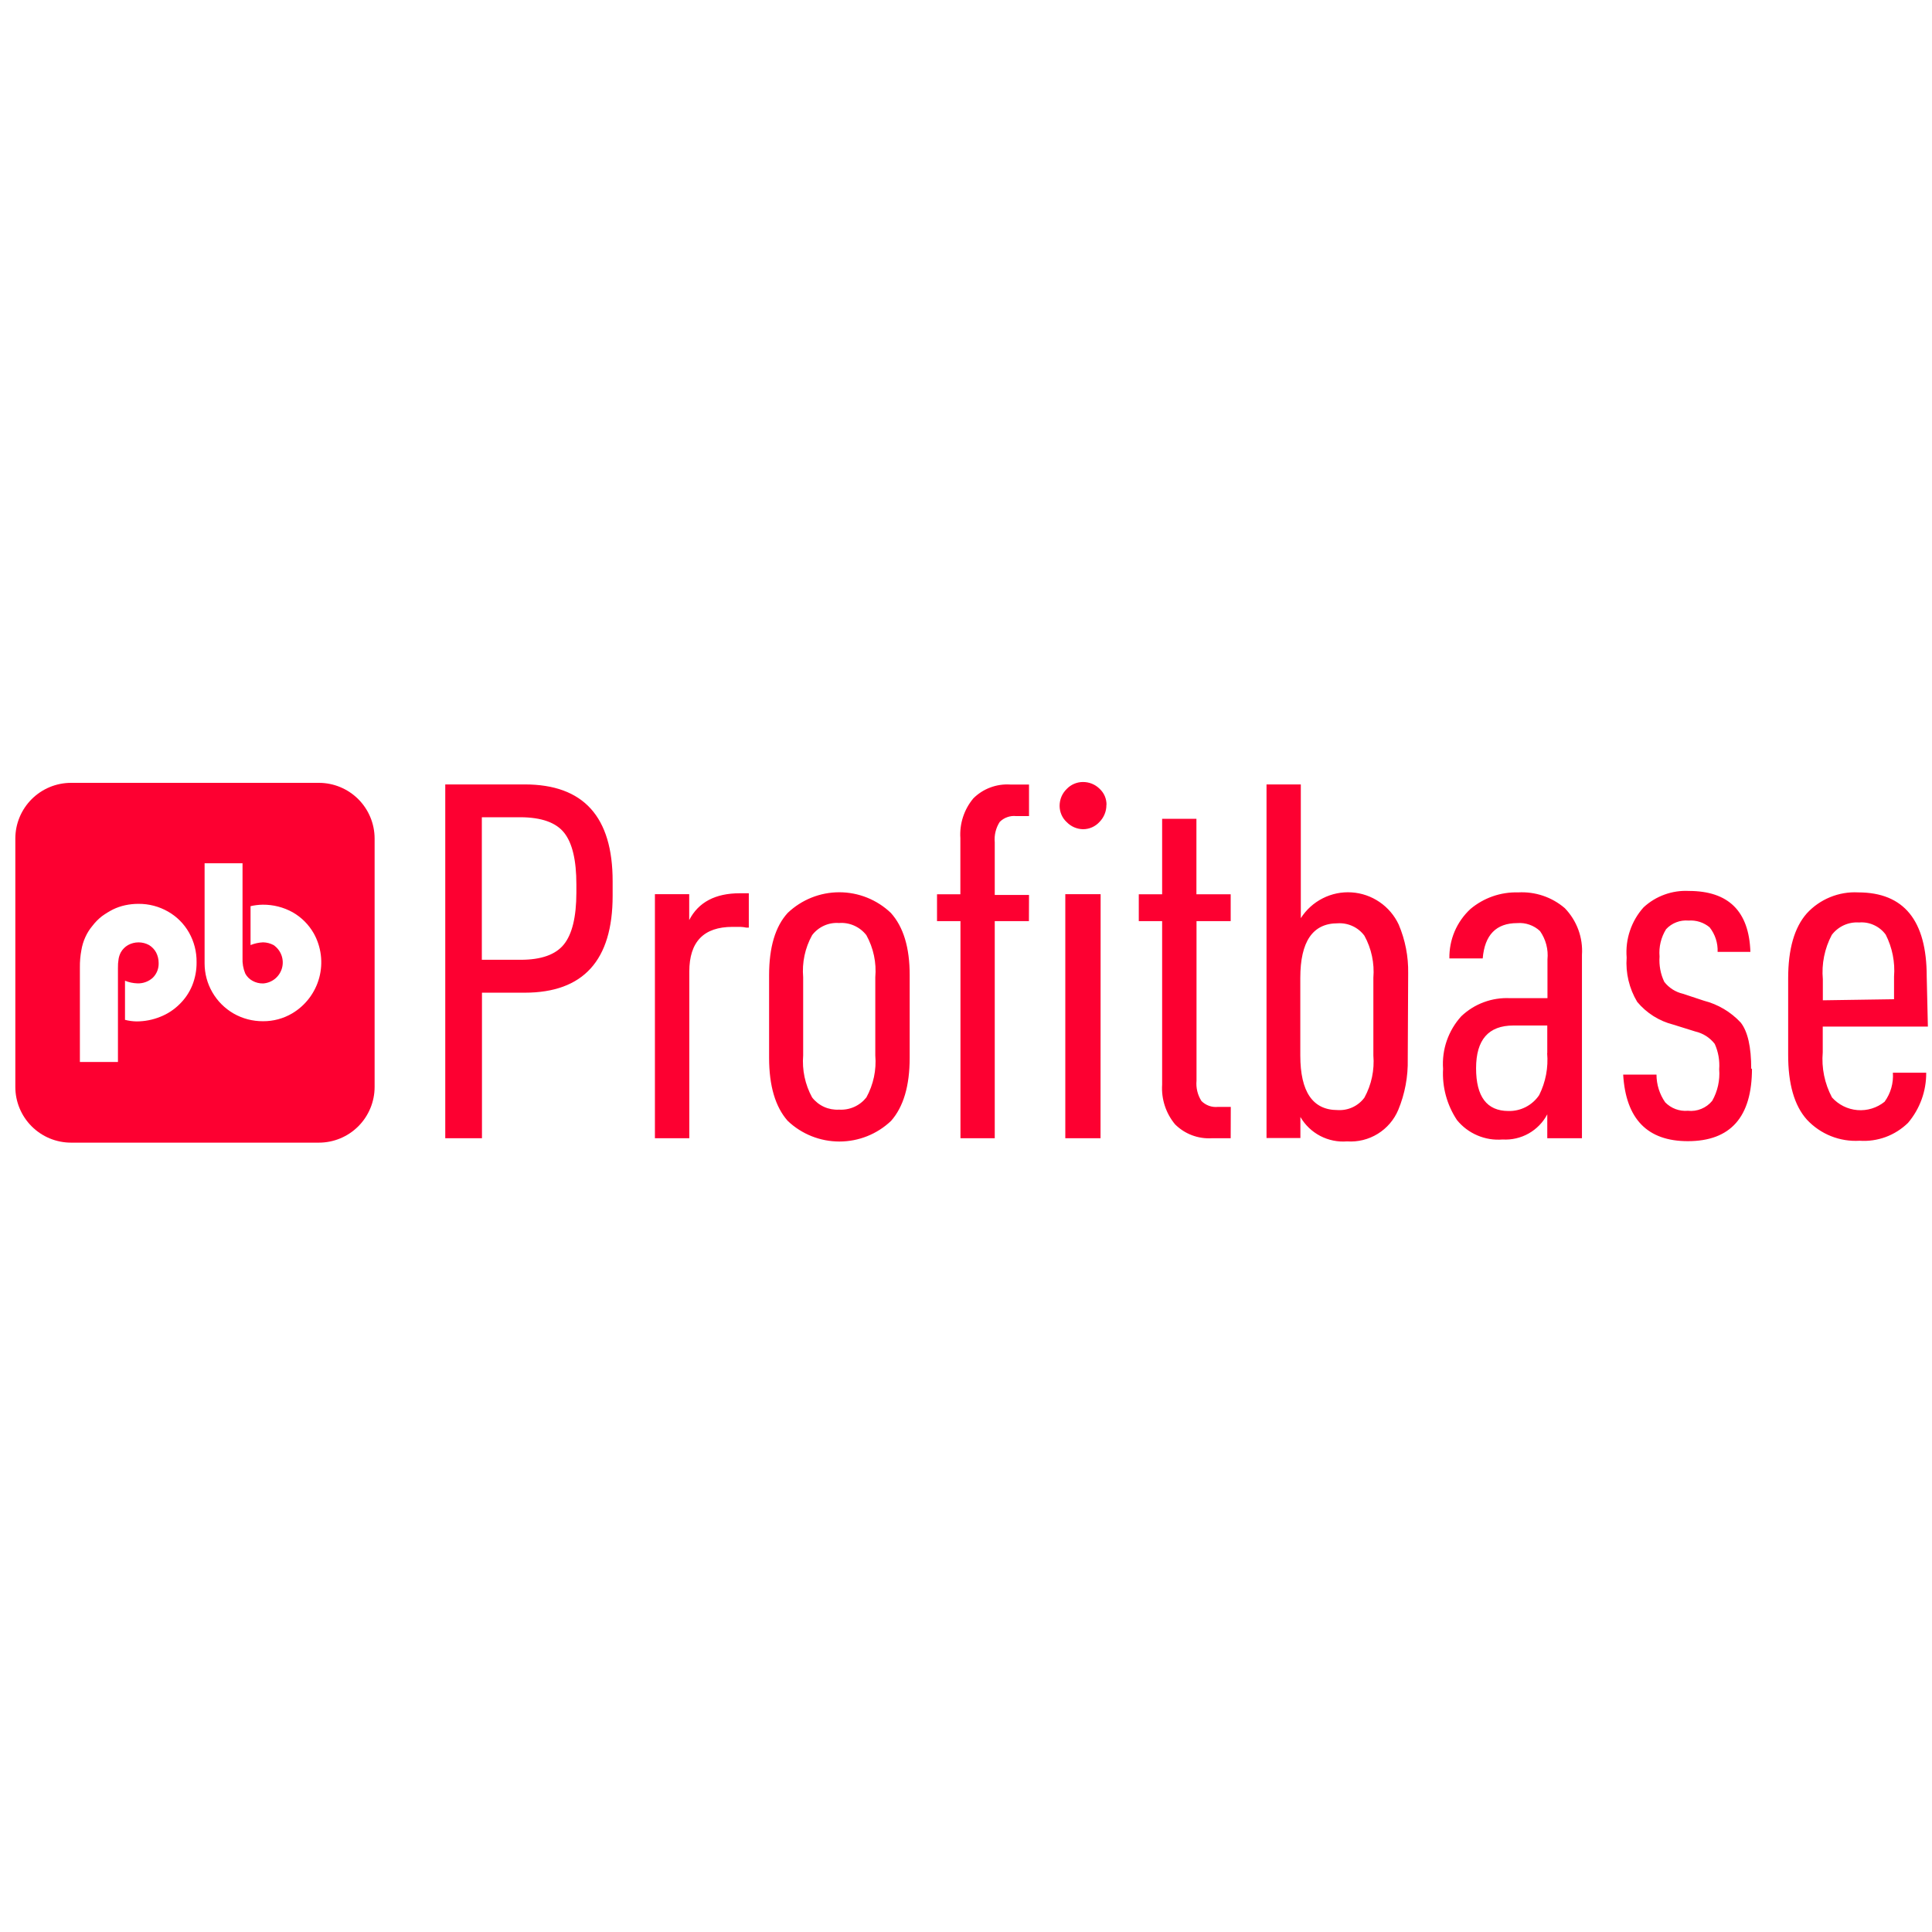
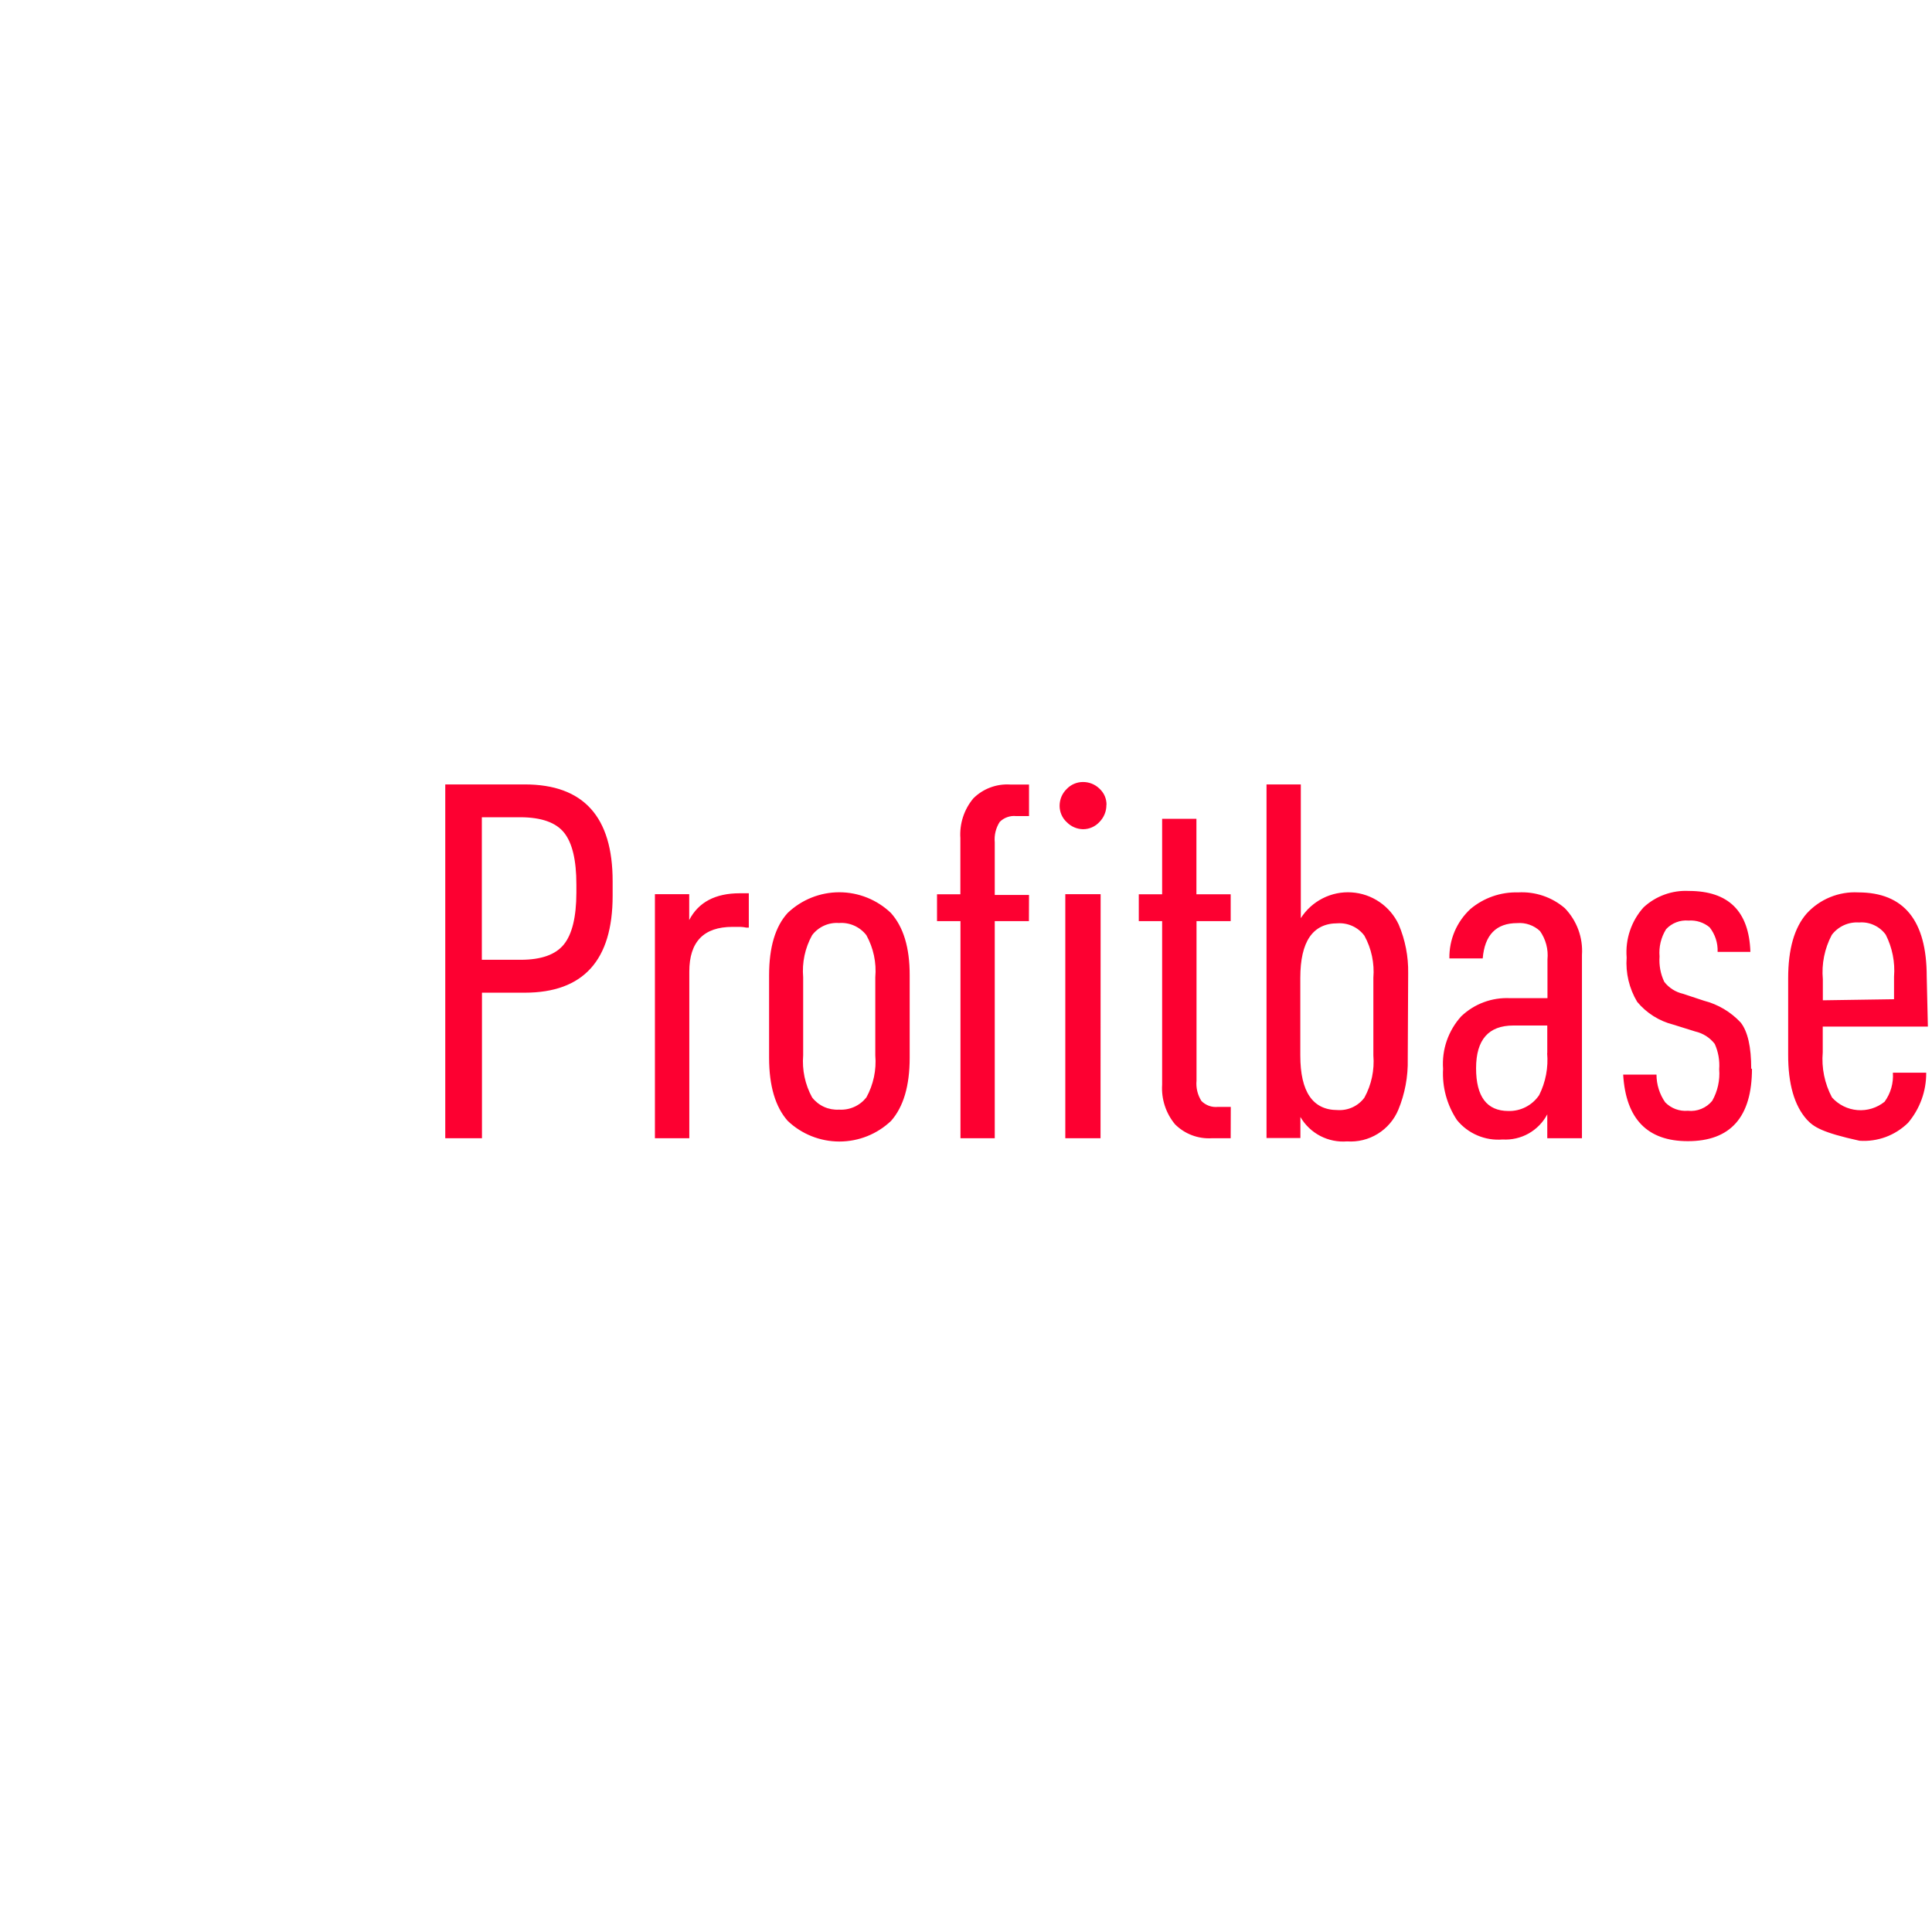
<svg xmlns="http://www.w3.org/2000/svg" width="60" height="60" viewBox="0 0 60 60" fill="none">
-   <path d="M9.903 24.312H2.207C1.748 24.312 1.309 24.494 0.984 24.818C0.66 25.142 0.477 25.581 0.476 26.039V33.755C0.476 34.214 0.658 34.654 0.983 34.979C1.308 35.304 1.748 35.486 2.207 35.486H9.903C10.362 35.486 10.802 35.304 11.127 34.979C11.451 34.654 11.634 34.214 11.634 33.755V26.039C11.633 25.581 11.45 25.142 11.126 24.818C10.801 24.494 10.361 24.312 9.903 24.312ZM5.968 30.608C5.878 30.826 5.744 31.024 5.573 31.189C5.404 31.357 5.201 31.49 4.979 31.577C4.745 31.672 4.496 31.72 4.244 31.721C4.122 31.719 4 31.703 3.882 31.672V30.457C4.003 30.507 4.133 30.535 4.264 30.539C4.442 30.547 4.616 30.483 4.747 30.363C4.807 30.303 4.854 30.232 4.885 30.153C4.916 30.074 4.93 29.99 4.927 29.905C4.927 29.792 4.9 29.68 4.848 29.579C4.797 29.485 4.721 29.406 4.63 29.35C4.53 29.295 4.417 29.266 4.303 29.266C4.189 29.266 4.076 29.295 3.976 29.35C3.884 29.403 3.807 29.48 3.754 29.572C3.719 29.637 3.695 29.708 3.683 29.781C3.667 29.875 3.661 29.97 3.663 30.066V32.981H2.481V30.043C2.479 29.864 2.494 29.686 2.527 29.51C2.55 29.369 2.591 29.232 2.651 29.102C2.708 28.975 2.783 28.856 2.873 28.75C2.957 28.64 3.055 28.541 3.163 28.456C3.273 28.376 3.389 28.305 3.51 28.243C3.63 28.185 3.757 28.141 3.888 28.113C4.025 28.084 4.164 28.069 4.303 28.07C4.623 28.068 4.939 28.15 5.217 28.309C5.49 28.464 5.715 28.689 5.87 28.962C6.028 29.242 6.109 29.558 6.105 29.879C6.108 30.129 6.062 30.376 5.968 30.608ZM9.077 31.47C8.802 31.633 8.488 31.717 8.169 31.715C7.849 31.717 7.533 31.635 7.255 31.476C6.981 31.318 6.754 31.091 6.596 30.818C6.437 30.545 6.354 30.234 6.354 29.919V26.81H7.532V29.749C7.524 29.915 7.553 30.081 7.617 30.235C7.669 30.331 7.747 30.409 7.843 30.461C7.942 30.516 8.055 30.544 8.169 30.542C8.305 30.534 8.435 30.483 8.541 30.397C8.646 30.311 8.722 30.194 8.758 30.063C8.794 29.932 8.788 29.792 8.741 29.665C8.694 29.537 8.608 29.427 8.496 29.35C8.395 29.296 8.283 29.267 8.169 29.265C8.036 29.271 7.904 29.3 7.781 29.35V28.142C7.905 28.113 8.032 28.098 8.159 28.096C8.485 28.093 8.805 28.174 9.09 28.332C9.362 28.487 9.587 28.713 9.743 28.985C9.977 29.404 10.039 29.898 9.915 30.362C9.79 30.826 9.49 31.224 9.077 31.47Z" fill="#FD0031" />
-   <path d="M19.026 27.819C19.026 29.824 18.117 30.827 16.297 30.829H14.968V35.349H13.828V24.361H16.297C18.119 24.361 19.029 25.364 19.026 27.372V27.819ZM17.9 27.727V27.466C17.9 26.715 17.774 26.181 17.521 25.863C17.269 25.545 16.818 25.384 16.169 25.38H14.964V29.807H16.169C16.807 29.807 17.255 29.648 17.511 29.331C17.768 29.013 17.898 28.478 17.9 27.727ZM23.255 28.808H23.18C23.12 28.795 23.059 28.788 22.997 28.785H22.749C21.854 28.785 21.407 29.248 21.407 30.173V35.349H20.339V27.77H21.404V28.573C21.691 28.018 22.216 27.741 22.977 27.741H23.255V28.808ZM28.251 32.851C28.251 33.721 28.058 34.374 27.673 34.81C27.24 35.222 26.666 35.451 26.068 35.451C25.471 35.451 24.896 35.222 24.463 34.81C24.078 34.374 23.885 33.721 23.885 32.851V30.287C23.885 29.417 24.078 28.771 24.463 28.351C24.895 27.94 25.468 27.71 26.065 27.71C26.661 27.71 27.235 27.94 27.666 28.351C28.058 28.786 28.253 29.432 28.251 30.287V32.851ZM27.183 32.776V30.349C27.223 29.896 27.126 29.441 26.906 29.043C26.807 28.915 26.677 28.813 26.529 28.747C26.381 28.681 26.218 28.652 26.057 28.665C25.897 28.653 25.737 28.681 25.59 28.748C25.445 28.814 25.317 28.915 25.221 29.043C25 29.441 24.904 29.896 24.943 30.349V32.776C24.906 33.229 25.003 33.683 25.221 34.082C25.319 34.208 25.446 34.309 25.592 34.375C25.737 34.441 25.897 34.47 26.057 34.461C26.218 34.471 26.38 34.442 26.528 34.376C26.676 34.31 26.805 34.209 26.906 34.082C27.125 33.683 27.222 33.229 27.183 32.776ZM31.954 28.606H30.893V35.349H29.828V28.606H29.1V27.773H29.825V26.029C29.796 25.582 29.939 25.14 30.227 24.795C30.376 24.646 30.555 24.531 30.752 24.457C30.949 24.383 31.159 24.351 31.369 24.364H31.957V25.344H31.555C31.462 25.334 31.368 25.346 31.28 25.378C31.192 25.409 31.112 25.46 31.046 25.527C30.926 25.715 30.872 25.938 30.893 26.16V27.793H31.957L31.954 28.606ZM34.36 24.994C34.362 25.093 34.343 25.191 34.306 25.282C34.269 25.374 34.214 25.457 34.145 25.527C34.08 25.598 34.002 25.654 33.914 25.693C33.826 25.732 33.731 25.752 33.636 25.752C33.444 25.749 33.263 25.67 33.129 25.533C33.059 25.469 33.003 25.391 32.965 25.303C32.927 25.216 32.907 25.122 32.907 25.027C32.907 24.929 32.926 24.832 32.964 24.741C33.002 24.651 33.059 24.569 33.129 24.501C33.193 24.434 33.269 24.381 33.354 24.344C33.439 24.307 33.53 24.287 33.622 24.286C33.719 24.284 33.816 24.302 33.906 24.337C33.997 24.373 34.079 24.427 34.148 24.495C34.217 24.559 34.273 24.637 34.31 24.723C34.347 24.81 34.365 24.903 34.364 24.998L34.36 24.994ZM34.178 35.349H33.084V27.77H34.181L34.178 35.349ZM38.22 35.349H37.636C37.425 35.362 37.215 35.33 37.018 35.256C36.821 35.182 36.642 35.066 36.493 34.918C36.206 34.573 36.062 34.131 36.091 33.683V28.606H35.366V27.773H36.091V25.429H37.156V27.773H38.22V28.606H37.159V33.559C37.138 33.782 37.192 34.005 37.312 34.193C37.378 34.259 37.458 34.31 37.546 34.342C37.634 34.374 37.728 34.385 37.822 34.376H38.223L38.22 35.349ZM43.719 32.893C43.731 33.432 43.631 33.969 43.425 34.467C43.295 34.776 43.072 35.037 42.787 35.212C42.502 35.388 42.169 35.47 41.835 35.447C41.546 35.47 41.257 35.411 41 35.277C40.744 35.143 40.531 34.939 40.385 34.689V35.342H39.333V24.361H40.398V28.514C40.565 28.252 40.8 28.039 41.078 27.898C41.356 27.757 41.666 27.693 41.977 27.714C42.288 27.734 42.587 27.838 42.844 28.014C43.101 28.189 43.306 28.431 43.438 28.713C43.641 29.191 43.741 29.706 43.732 30.225L43.719 32.893ZM42.651 32.776V30.366C42.688 29.913 42.592 29.458 42.373 29.06C42.278 28.931 42.152 28.828 42.006 28.761C41.861 28.694 41.701 28.664 41.541 28.674C40.768 28.674 40.382 29.24 40.382 30.372V32.776C40.382 33.908 40.768 34.474 41.541 34.474C41.701 34.484 41.861 34.454 42.006 34.387C42.152 34.319 42.278 34.217 42.373 34.088C42.593 33.687 42.689 33.231 42.651 32.776ZM49.129 35.349H48.052V34.607C47.92 34.857 47.719 35.063 47.473 35.202C47.227 35.34 46.946 35.405 46.664 35.388C46.397 35.41 46.128 35.367 45.881 35.261C45.633 35.156 45.416 34.992 45.247 34.784C44.935 34.314 44.784 33.756 44.816 33.194C44.795 32.897 44.834 32.6 44.931 32.319C45.029 32.039 45.181 31.781 45.381 31.561C45.583 31.369 45.821 31.22 46.082 31.124C46.343 31.027 46.621 30.985 46.899 30.999H48.058V29.794C48.089 29.483 48.006 29.172 47.827 28.916C47.733 28.827 47.62 28.759 47.499 28.717C47.377 28.674 47.247 28.657 47.118 28.668C46.465 28.668 46.108 29.034 46.047 29.765H45.012C45.007 29.478 45.062 29.192 45.174 28.928C45.287 28.663 45.454 28.426 45.665 28.23C46.079 27.882 46.607 27.698 47.147 27.714C47.676 27.684 48.196 27.859 48.597 28.204C48.782 28.396 48.925 28.624 49.017 28.874C49.109 29.125 49.147 29.391 49.129 29.657V35.349ZM48.052 32.71V31.848H47C46.227 31.848 45.841 32.29 45.841 33.174C45.841 34.058 46.175 34.501 46.844 34.503C47.032 34.508 47.218 34.465 47.385 34.379C47.552 34.293 47.695 34.166 47.8 34.01C48.002 33.606 48.088 33.154 48.048 32.704L48.052 32.71ZM54.409 33.187C54.409 34.689 53.745 35.44 52.417 35.44C51.161 35.44 50.492 34.751 50.409 33.373H51.444C51.444 33.681 51.539 33.983 51.715 34.235C51.806 34.327 51.916 34.399 52.037 34.444C52.159 34.489 52.288 34.507 52.417 34.496C52.56 34.512 52.703 34.492 52.836 34.437C52.968 34.383 53.085 34.297 53.175 34.186C53.343 33.889 53.418 33.547 53.391 33.207C53.411 32.937 53.364 32.667 53.253 32.42C53.103 32.225 52.889 32.089 52.649 32.034L51.97 31.822C51.529 31.711 51.135 31.463 50.844 31.113C50.596 30.699 50.482 30.218 50.517 29.736C50.495 29.454 50.529 29.171 50.62 28.903C50.71 28.635 50.854 28.388 51.043 28.178C51.231 28.004 51.452 27.869 51.694 27.782C51.935 27.694 52.191 27.656 52.447 27.669C53.681 27.669 54.319 28.3 54.36 29.562H53.342C53.353 29.286 53.265 29.015 53.093 28.798C52.911 28.647 52.677 28.572 52.44 28.589C52.311 28.578 52.181 28.595 52.06 28.642C51.938 28.688 51.83 28.762 51.742 28.857C51.584 29.111 51.513 29.409 51.539 29.706C51.519 29.977 51.569 30.248 51.686 30.493C51.831 30.679 52.035 30.809 52.264 30.862L52.917 31.078C53.355 31.19 53.752 31.426 54.06 31.757C54.278 32.035 54.386 32.514 54.386 33.194L54.409 33.187ZM59.872 31.881H56.607V32.678C56.565 33.164 56.665 33.651 56.894 34.082C57.097 34.309 57.38 34.45 57.684 34.475C57.988 34.5 58.289 34.407 58.527 34.216C58.717 33.955 58.808 33.636 58.785 33.314H59.82C59.825 33.885 59.624 34.437 59.255 34.872C59.057 35.065 58.821 35.215 58.562 35.311C58.302 35.406 58.026 35.446 57.75 35.427C57.446 35.445 57.143 35.396 56.861 35.283C56.578 35.17 56.325 34.996 56.117 34.774C55.725 34.339 55.53 33.663 55.533 32.746V30.382C55.533 29.477 55.725 28.805 56.111 28.367C56.312 28.147 56.56 27.975 56.836 27.862C57.112 27.749 57.41 27.698 57.707 27.714C59.127 27.714 59.836 28.585 59.836 30.327L59.872 31.881ZM58.821 31.032V30.333C58.857 29.882 58.767 29.43 58.563 29.027C58.469 28.898 58.344 28.796 58.199 28.73C58.055 28.663 57.895 28.635 57.737 28.648C57.574 28.637 57.412 28.666 57.264 28.733C57.115 28.801 56.986 28.904 56.888 29.034C56.664 29.456 56.567 29.935 56.61 30.412V31.065L58.821 31.032Z" fill="#FD0031" />
+   <path d="M19.026 27.819C19.026 29.824 18.117 30.827 16.297 30.829H14.968V35.349H13.828V24.361H16.297C18.119 24.361 19.029 25.364 19.026 27.372V27.819ZM17.9 27.727V27.466C17.9 26.715 17.774 26.181 17.521 25.863C17.269 25.545 16.818 25.384 16.169 25.38H14.964V29.807H16.169C16.807 29.807 17.255 29.648 17.511 29.331C17.768 29.013 17.898 28.478 17.9 27.727ZM23.255 28.808H23.18C23.12 28.795 23.059 28.788 22.997 28.785H22.749C21.854 28.785 21.407 29.248 21.407 30.173V35.349H20.339V27.77H21.404V28.573C21.691 28.018 22.216 27.741 22.977 27.741H23.255V28.808ZM28.251 32.851C28.251 33.721 28.058 34.374 27.673 34.81C27.24 35.222 26.666 35.451 26.068 35.451C25.471 35.451 24.896 35.222 24.463 34.81C24.078 34.374 23.885 33.721 23.885 32.851V30.287C23.885 29.417 24.078 28.771 24.463 28.351C24.895 27.94 25.468 27.71 26.065 27.71C26.661 27.71 27.235 27.94 27.666 28.351C28.058 28.786 28.253 29.432 28.251 30.287V32.851ZM27.183 32.776V30.349C27.223 29.896 27.126 29.441 26.906 29.043C26.807 28.915 26.677 28.813 26.529 28.747C26.381 28.681 26.218 28.652 26.057 28.665C25.897 28.653 25.737 28.681 25.59 28.748C25.445 28.814 25.317 28.915 25.221 29.043C25 29.441 24.904 29.896 24.943 30.349V32.776C24.906 33.229 25.003 33.683 25.221 34.082C25.319 34.208 25.446 34.309 25.592 34.375C25.737 34.441 25.897 34.47 26.057 34.461C26.218 34.471 26.38 34.442 26.528 34.376C26.676 34.31 26.805 34.209 26.906 34.082C27.125 33.683 27.222 33.229 27.183 32.776ZM31.954 28.606H30.893V35.349H29.828V28.606H29.1V27.773H29.825V26.029C29.796 25.582 29.939 25.14 30.227 24.795C30.376 24.646 30.555 24.531 30.752 24.457C30.949 24.383 31.159 24.351 31.369 24.364H31.957V25.344H31.555C31.462 25.334 31.368 25.346 31.28 25.378C31.192 25.409 31.112 25.46 31.046 25.527C30.926 25.715 30.872 25.938 30.893 26.16V27.793H31.957L31.954 28.606ZM34.36 24.994C34.362 25.093 34.343 25.191 34.306 25.282C34.269 25.374 34.214 25.457 34.145 25.527C34.08 25.598 34.002 25.654 33.914 25.693C33.826 25.732 33.731 25.752 33.636 25.752C33.444 25.749 33.263 25.67 33.129 25.533C33.059 25.469 33.003 25.391 32.965 25.303C32.927 25.216 32.907 25.122 32.907 25.027C32.907 24.929 32.926 24.832 32.964 24.741C33.002 24.651 33.059 24.569 33.129 24.501C33.193 24.434 33.269 24.381 33.354 24.344C33.439 24.307 33.53 24.287 33.622 24.286C33.719 24.284 33.816 24.302 33.906 24.337C33.997 24.373 34.079 24.427 34.148 24.495C34.217 24.559 34.273 24.637 34.31 24.723C34.347 24.81 34.365 24.903 34.364 24.998L34.36 24.994ZM34.178 35.349H33.084V27.77H34.181L34.178 35.349ZM38.22 35.349H37.636C37.425 35.362 37.215 35.33 37.018 35.256C36.821 35.182 36.642 35.066 36.493 34.918C36.206 34.573 36.062 34.131 36.091 33.683V28.606H35.366V27.773H36.091V25.429H37.156V27.773H38.22V28.606H37.159V33.559C37.138 33.782 37.192 34.005 37.312 34.193C37.378 34.259 37.458 34.31 37.546 34.342C37.634 34.374 37.728 34.385 37.822 34.376H38.223L38.22 35.349ZM43.719 32.893C43.731 33.432 43.631 33.969 43.425 34.467C43.295 34.776 43.072 35.037 42.787 35.212C42.502 35.388 42.169 35.47 41.835 35.447C41.546 35.47 41.257 35.411 41 35.277C40.744 35.143 40.531 34.939 40.385 34.689V35.342H39.333V24.361H40.398V28.514C40.565 28.252 40.8 28.039 41.078 27.898C41.356 27.757 41.666 27.693 41.977 27.714C42.288 27.734 42.587 27.838 42.844 28.014C43.101 28.189 43.306 28.431 43.438 28.713C43.641 29.191 43.741 29.706 43.732 30.225L43.719 32.893ZM42.651 32.776V30.366C42.688 29.913 42.592 29.458 42.373 29.06C42.278 28.931 42.152 28.828 42.006 28.761C41.861 28.694 41.701 28.664 41.541 28.674C40.768 28.674 40.382 29.24 40.382 30.372V32.776C40.382 33.908 40.768 34.474 41.541 34.474C41.701 34.484 41.861 34.454 42.006 34.387C42.152 34.319 42.278 34.217 42.373 34.088C42.593 33.687 42.689 33.231 42.651 32.776ZM49.129 35.349H48.052V34.607C47.92 34.857 47.719 35.063 47.473 35.202C47.227 35.34 46.946 35.405 46.664 35.388C46.397 35.41 46.128 35.367 45.881 35.261C45.633 35.156 45.416 34.992 45.247 34.784C44.935 34.314 44.784 33.756 44.816 33.194C44.795 32.897 44.834 32.6 44.931 32.319C45.029 32.039 45.181 31.781 45.381 31.561C45.583 31.369 45.821 31.22 46.082 31.124C46.343 31.027 46.621 30.985 46.899 30.999H48.058V29.794C48.089 29.483 48.006 29.172 47.827 28.916C47.733 28.827 47.62 28.759 47.499 28.717C47.377 28.674 47.247 28.657 47.118 28.668C46.465 28.668 46.108 29.034 46.047 29.765H45.012C45.007 29.478 45.062 29.192 45.174 28.928C45.287 28.663 45.454 28.426 45.665 28.23C46.079 27.882 46.607 27.698 47.147 27.714C47.676 27.684 48.196 27.859 48.597 28.204C48.782 28.396 48.925 28.624 49.017 28.874C49.109 29.125 49.147 29.391 49.129 29.657V35.349ZM48.052 32.71V31.848H47C46.227 31.848 45.841 32.29 45.841 33.174C45.841 34.058 46.175 34.501 46.844 34.503C47.032 34.508 47.218 34.465 47.385 34.379C47.552 34.293 47.695 34.166 47.8 34.01C48.002 33.606 48.088 33.154 48.048 32.704L48.052 32.71ZM54.409 33.187C54.409 34.689 53.745 35.44 52.417 35.44C51.161 35.44 50.492 34.751 50.409 33.373H51.444C51.444 33.681 51.539 33.983 51.715 34.235C51.806 34.327 51.916 34.399 52.037 34.444C52.159 34.489 52.288 34.507 52.417 34.496C52.56 34.512 52.703 34.492 52.836 34.437C52.968 34.383 53.085 34.297 53.175 34.186C53.343 33.889 53.418 33.547 53.391 33.207C53.411 32.937 53.364 32.667 53.253 32.42C53.103 32.225 52.889 32.089 52.649 32.034L51.97 31.822C51.529 31.711 51.135 31.463 50.844 31.113C50.596 30.699 50.482 30.218 50.517 29.736C50.495 29.454 50.529 29.171 50.62 28.903C50.71 28.635 50.854 28.388 51.043 28.178C51.231 28.004 51.452 27.869 51.694 27.782C51.935 27.694 52.191 27.656 52.447 27.669C53.681 27.669 54.319 28.3 54.36 29.562H53.342C53.353 29.286 53.265 29.015 53.093 28.798C52.911 28.647 52.677 28.572 52.44 28.589C52.311 28.578 52.181 28.595 52.06 28.642C51.938 28.688 51.83 28.762 51.742 28.857C51.584 29.111 51.513 29.409 51.539 29.706C51.519 29.977 51.569 30.248 51.686 30.493C51.831 30.679 52.035 30.809 52.264 30.862L52.917 31.078C53.355 31.19 53.752 31.426 54.06 31.757C54.278 32.035 54.386 32.514 54.386 33.194L54.409 33.187ZM59.872 31.881H56.607V32.678C56.565 33.164 56.665 33.651 56.894 34.082C57.097 34.309 57.38 34.45 57.684 34.475C57.988 34.5 58.289 34.407 58.527 34.216C58.717 33.955 58.808 33.636 58.785 33.314H59.82C59.825 33.885 59.624 34.437 59.255 34.872C59.057 35.065 58.821 35.215 58.562 35.311C58.302 35.406 58.026 35.446 57.75 35.427C56.578 35.17 56.325 34.996 56.117 34.774C55.725 34.339 55.53 33.663 55.533 32.746V30.382C55.533 29.477 55.725 28.805 56.111 28.367C56.312 28.147 56.56 27.975 56.836 27.862C57.112 27.749 57.41 27.698 57.707 27.714C59.127 27.714 59.836 28.585 59.836 30.327L59.872 31.881ZM58.821 31.032V30.333C58.857 29.882 58.767 29.43 58.563 29.027C58.469 28.898 58.344 28.796 58.199 28.73C58.055 28.663 57.895 28.635 57.737 28.648C57.574 28.637 57.412 28.666 57.264 28.733C57.115 28.801 56.986 28.904 56.888 29.034C56.664 29.456 56.567 29.935 56.61 30.412V31.065L58.821 31.032Z" fill="#FD0031" />
</svg>